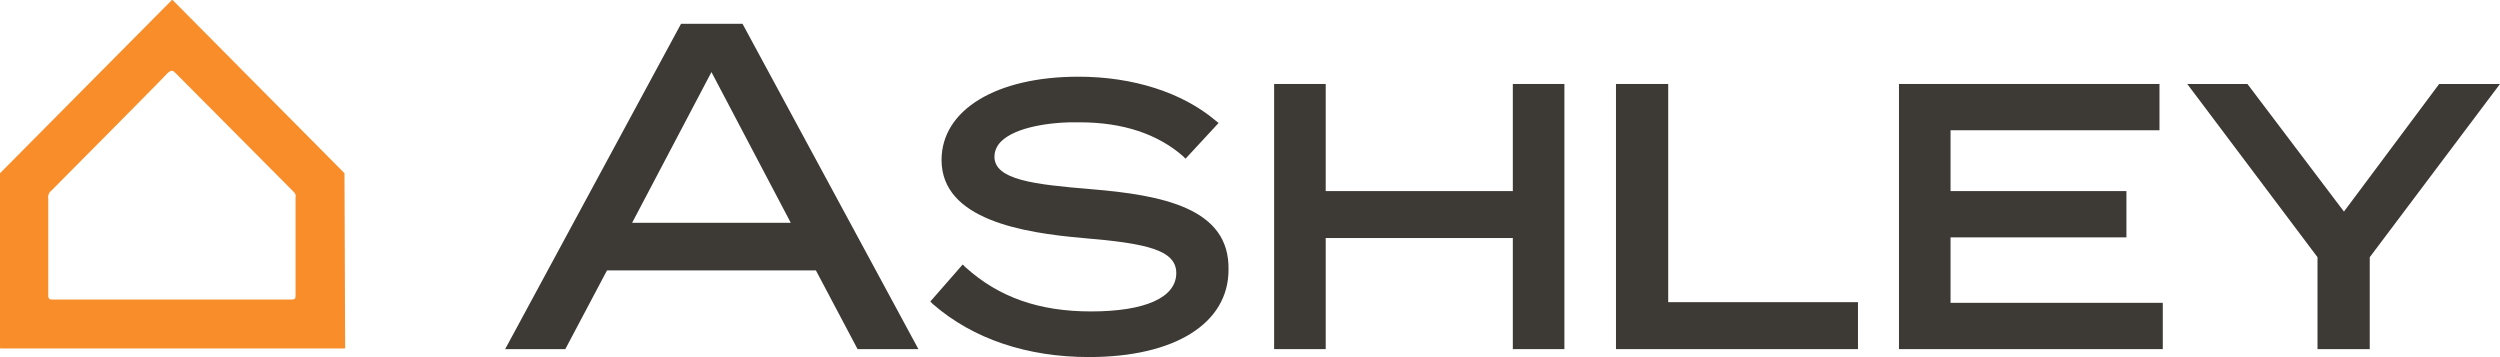
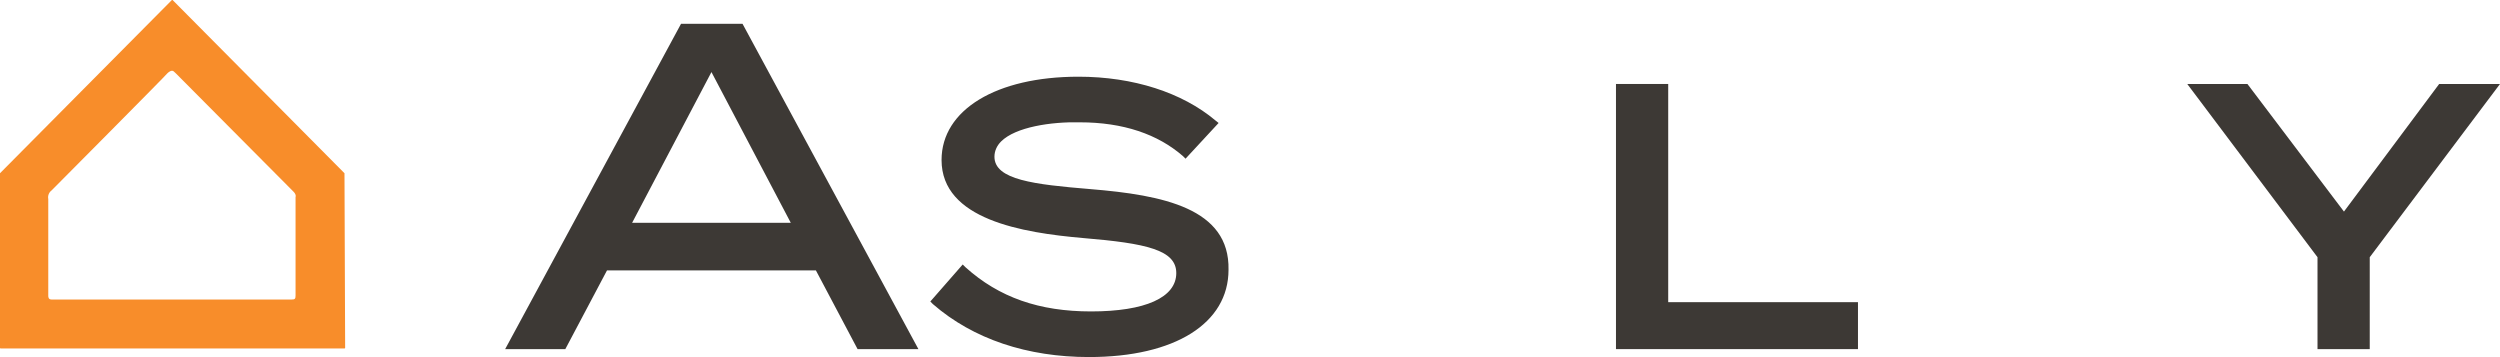
<svg xmlns="http://www.w3.org/2000/svg" xmlns:ns1="http://sodipodi.sourceforge.net/DTD/sodipodi-0.dtd" xmlns:ns2="http://www.inkscape.org/namespaces/inkscape" version="1.1" id="Layer_1" x="0px" y="0px" viewBox="0 0 378.1 54" xml:space="preserve" ns1:docname="Ashley-Logo-Horizontal.svg" width="378.1" height="54" ns2:version="1.2 (dc2aedaf03, 2022-05-15)">
  <defs id="defs307" />
  <style type="text/css" id="style288">
	.st0{fill:#3D3935;}
	.st1{fill:#F88D2A;}
</style>
  <path class="st0" d="m 164.9,28.6 c -8.5,-0.7 -14.5,-1.4 -14.5,-4.9 0,-0.9 0.4,-1.7 1,-2.3 2.2,-2.2 7.6,-3 11.9,-2.9 6.6,0 11.8,1.8 15.6,5.1 l 0.4,0.4 5,-5.4 -0.5,-0.4 c -5,-4.2 -12.4,-6.6 -20.7,-6.6 -12.4,0 -20.7,5 -20.7,12.6 0,9 12.2,11 21.4,11.8 9.6,0.8 14.1,1.8 14.1,5.3 0,3.7 -4.7,5.8 -12.9,5.8 -7.8,0 -13.9,-2.1 -19,-6.7 l -0.4,-0.4 -4.9,5.6 0.4,0.4 c 6.1,5.3 14.3,8 23.6,8 13,0 21.1,-5.1 21.1,-13.2 0.2,-9.3 -9.9,-11.3 -20.9,-12.2 z" id="path290" />
-   <polygon class="st0" points="220.6,20.7 212.8,20.7 212.8,60.8 220.6,60.8 220.6,44 248.9,44 248.9,60.8 256.7,60.8 256.7,20.7 248.9,20.7 248.9,36.9 220.6,36.9 " id="polygon292" transform="translate(-20.1,-8)" />
  <polygon class="st0" points="264.5,60.8 301.1,60.8 301.1,53.7 272.4,53.7 272.4,20.7 264.5,20.7 " id="polygon294" transform="translate(-20.1,-8)" />
-   <polygon class="st0" points="341.7,36.9 315.1,36.9 315.1,27.7 346.7,27.7 346.7,20.7 307.3,20.7 307.3,60.8 347.2,60.8 347.2,53.8 315.1,53.8 315.1,43.9 341.7,43.9 " id="polygon296" transform="translate(-20.1,-8)" />
  <polygon class="st0" points="350.9,20.7 370.6,46.9 370.6,60.8 378.5,60.8 378.5,46.9 398.2,20.7 389,20.7 374.6,40 360,20.7 " id="polygon298" transform="translate(-20.1,-8)" />
  <path class="st0" d="M 103,3.6 76.4,52.8 h 9.1 l 6.3,-11.9 h 31.6 l 6.3,11.9 h 9.2 L 112.3,3.6 Z m -7.4,30.1 12,-22.8 12,22.8 z" id="path300" />
  <path class="st1" d="M 52.1,26.2 26.1,0 c 0,0 -0.1,0 -0.1,0 0,0 0,0 0,0 L 0,26.2 v 0 26.4 c 0,0 0,0.1 0.1,0.1 0,0 0,0 0,0 h 52 c 0,0 0.1,0 0.1,-0.1 L 52.1,26.2 c 0,0.1 0,0.1 0,0 z m -7.4,18.5 c 0,0.5 -0.1,0.6 -0.6,0.6 H 7.8 C 7.3,45.3 7.3,44.9 7.3,44.7 V 30.1 c -0.1,-0.5 0.1,-1 0.5,-1.3 v 0 c 0.5,-0.5 17.4,-17.5 17.5,-17.7 0.2,-0.2 0.5,-0.4 0.7,-0.4 0.2,0 0.3,0.1 0.6,0.4 L 44.4,29 c 0.2,0.2 0.4,0.5 0.3,0.8 z" id="path302" />
</svg>